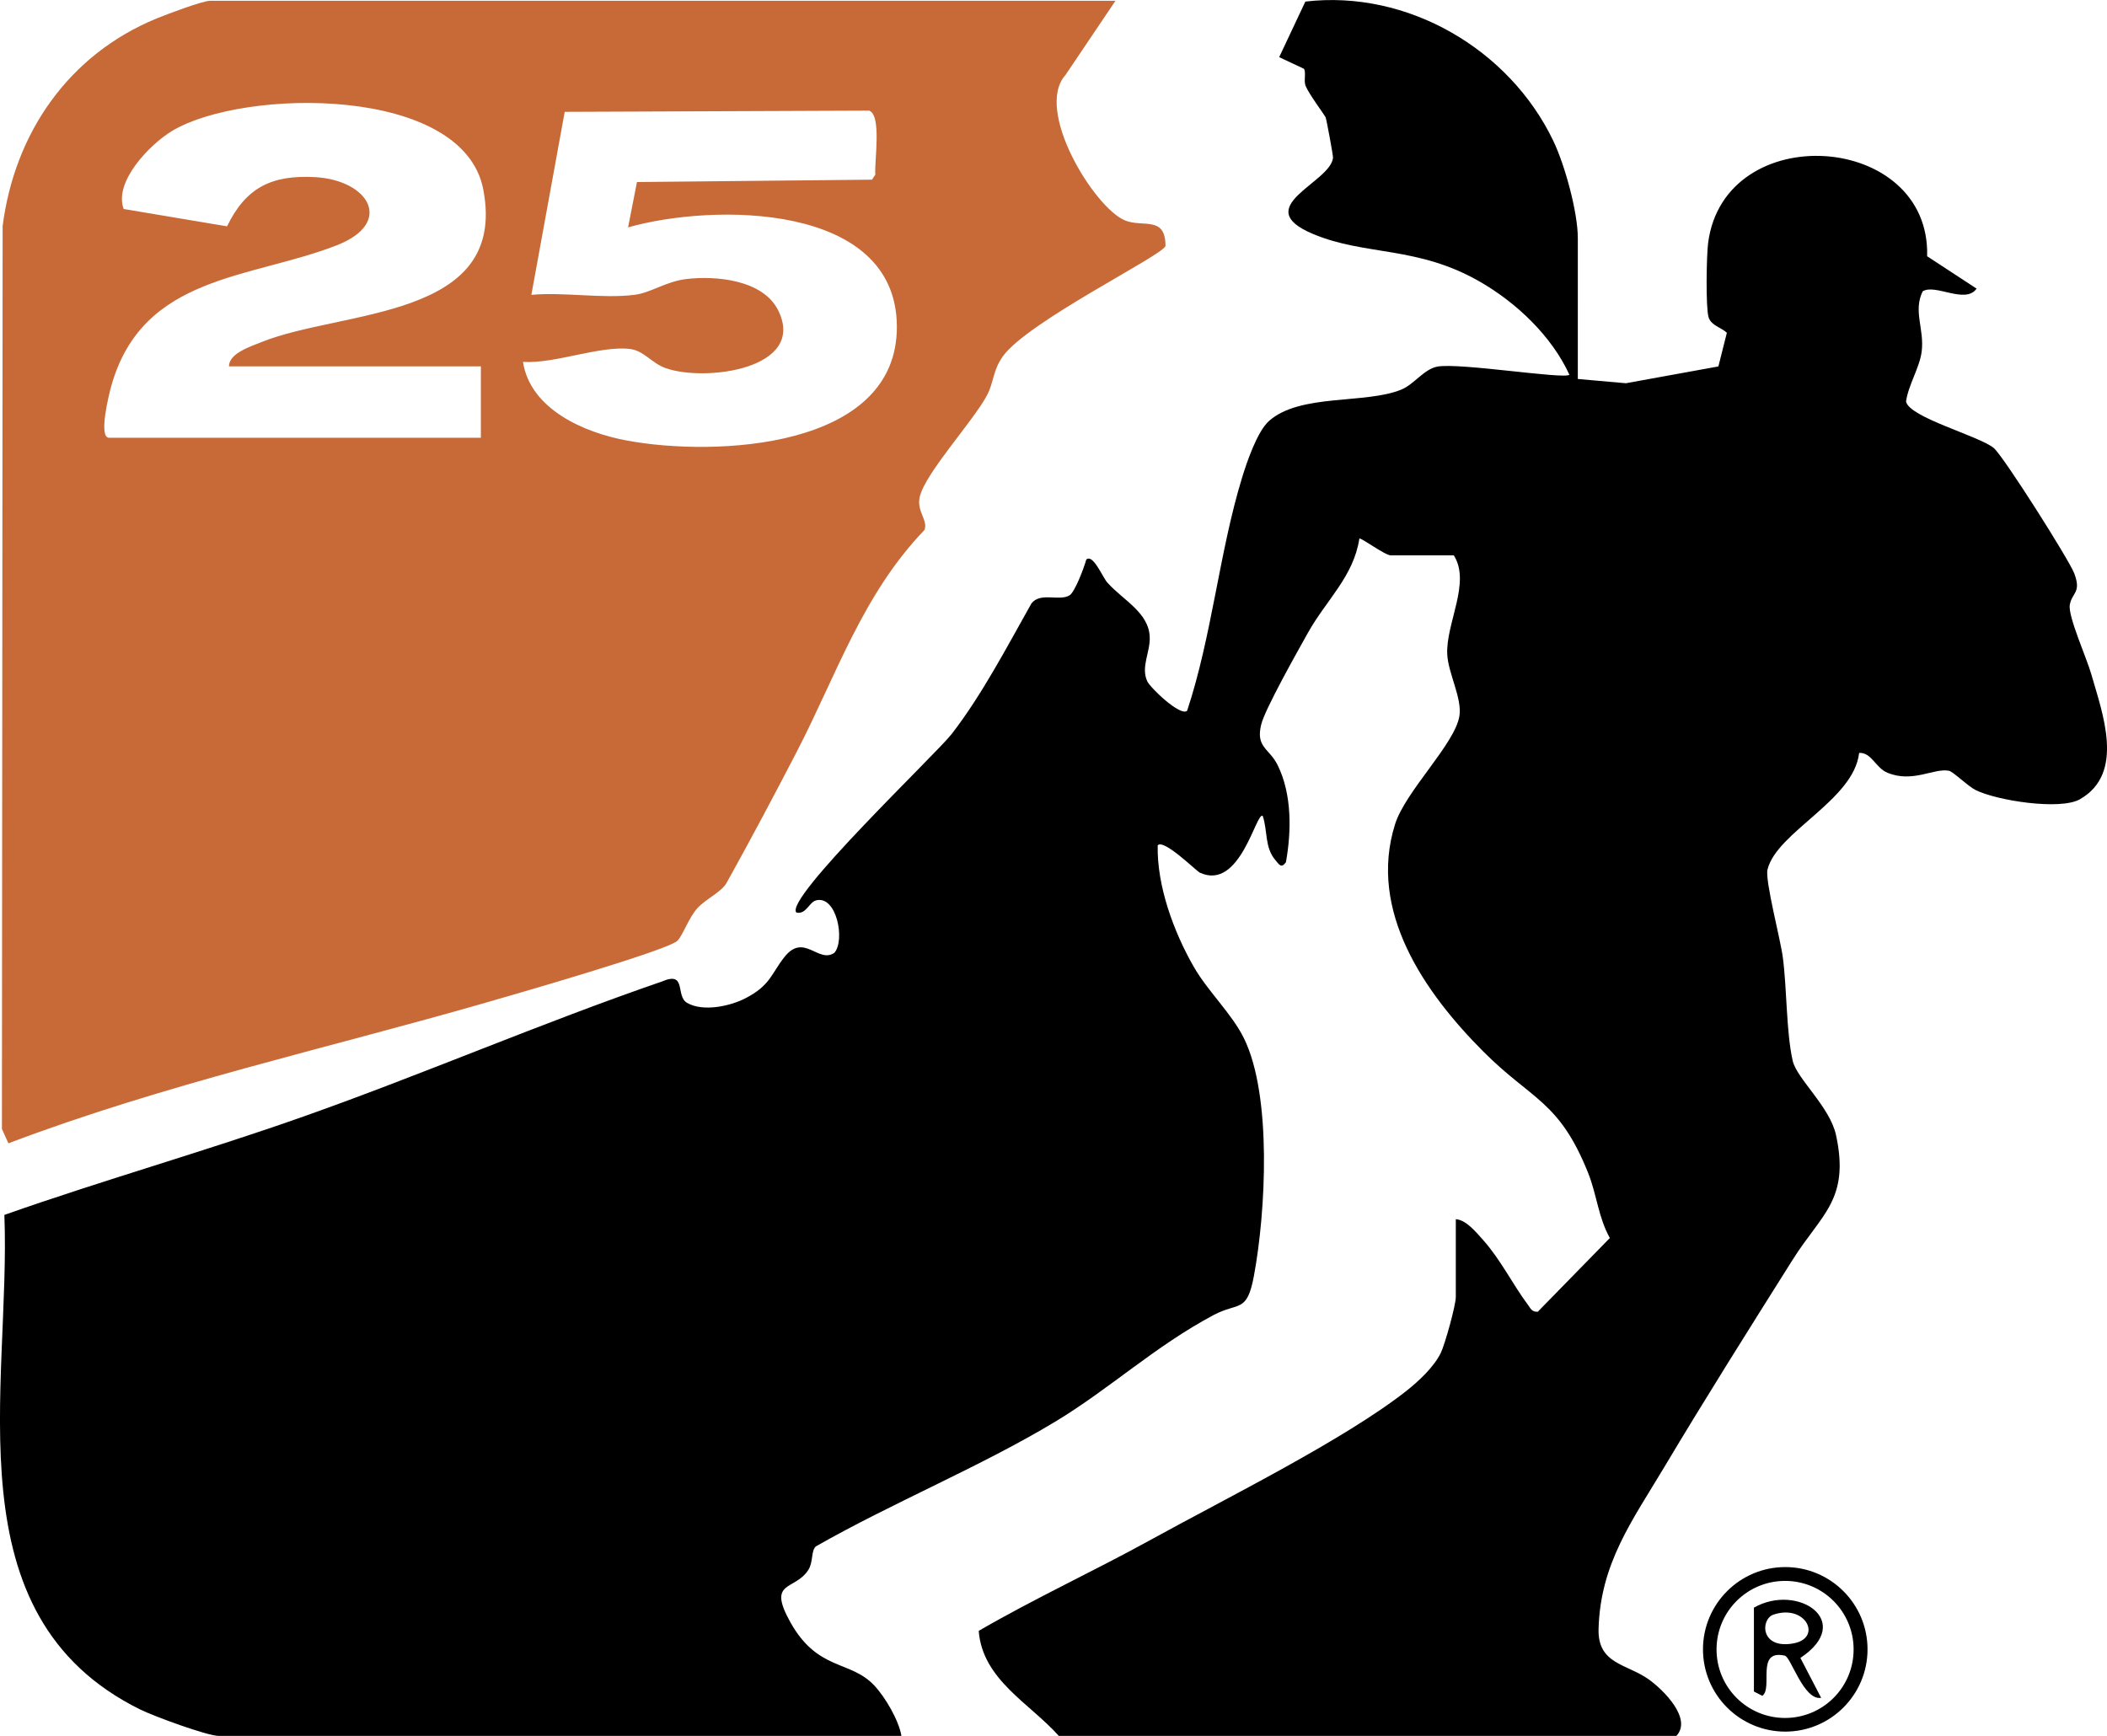
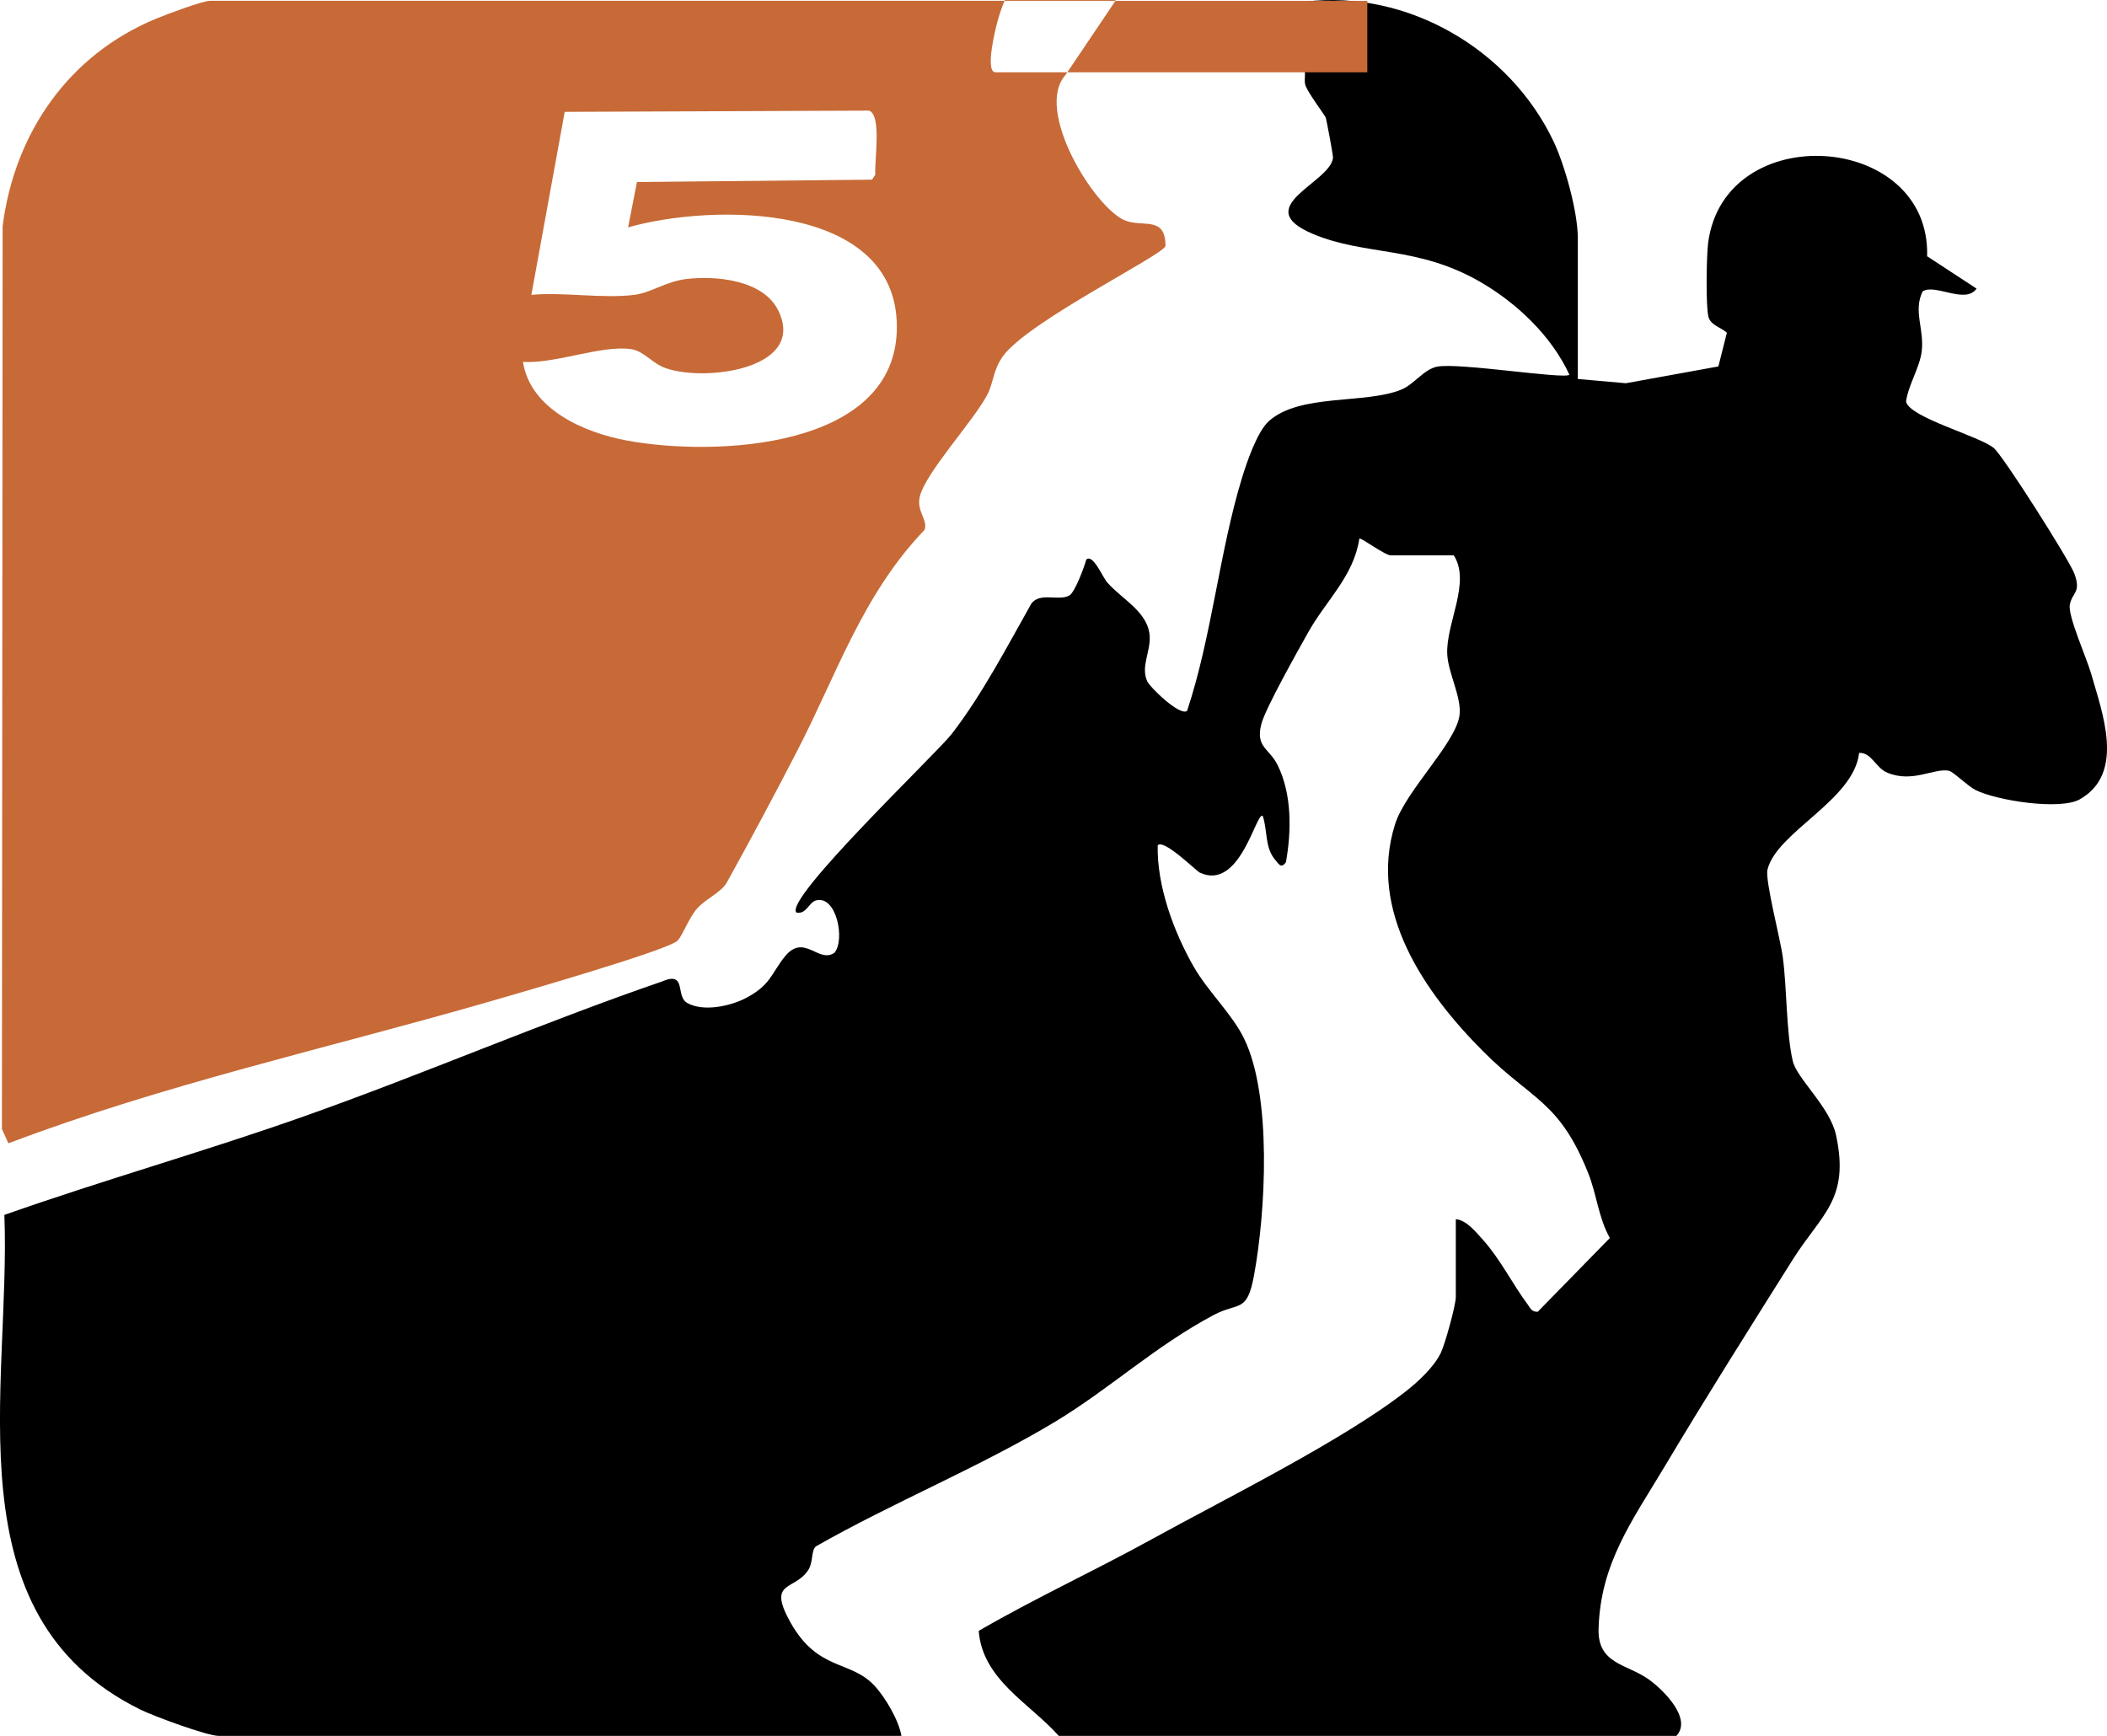
<svg xmlns="http://www.w3.org/2000/svg" data-bbox="-0.002 0.005 240.734 198.345" viewBox="0 0 240.73 198.35" data-type="color">
  <g>
-     <path d="M213.37 188.46c0 5.19-4.21 9.4-9.4 9.4s-9.4-4.21-9.4-9.4 4.21-9.4 9.4-9.4 9.4 4.21 9.4 9.4m-1.59.01c0-4.32-3.5-7.83-7.83-7.83s-7.83 3.5-7.83 7.83 3.5 7.83 7.83 7.83 7.83-3.5 7.83-7.83" fill="#000000" data-color="1" />
    <path d="m180.24 43.3 5.52.49 10.57-1.92.97-3.85c-.65-.61-1.8-.82-2.09-1.77-.34-1.12-.24-7.09-.05-8.51 1.87-14.24 25.42-12.67 25.02 1.54l5.65 3.7c-1.28 1.82-4.72-.6-6.16.31-1.11 2.26.2 4.29-.11 6.85-.22 1.85-1.53 3.84-1.79 5.74.35 1.82 8.4 3.95 10.02 5.31 1.1.92 8.61 12.77 9.2 14.33.84 2.23-.26 2.16-.51 3.59-.23 1.3 1.94 6.1 2.45 7.91 1.25 4.4 3.92 11.34-1.3 14.31-2.26 1.28-9.52.15-11.94-1.07-.88-.45-2.55-2.1-3.02-2.19-1.72-.33-4.13 1.42-7.02.23-1.37-.56-1.81-2.34-3.24-2.27-.61 5.42-9.4 9.01-10.47 13.33-.3 1.23 1.49 8 1.75 10.02.48 3.61.38 8.52 1.13 11.83.46 2.04 4.25 5.25 4.95 8.49 1.6 7.4-1.69 9.04-4.96 14.25-4.93 7.84-9.94 15.77-14.68 23.72-3.63 6.07-7.29 10.98-7.49 18.46-.11 4.04 3.22 3.97 5.74 5.77 1.68 1.2 4.99 4.49 3.15 6.45h-70.56c-3.32-3.73-8.72-6.42-9.15-12 6.46-3.75 13.25-6.87 19.79-10.48 8.34-4.6 22.02-11.37 29.11-16.97 1.39-1.1 3.09-2.69 3.88-4.28.5-1.02 1.73-5.48 1.73-6.43v-8.88c1.22.09 2.36 1.54 3.13 2.39 2.01 2.26 3.38 5.08 5.1 7.38.33.45.43.82 1.13.81l8.24-8.43c-1.32-2.35-1.49-4.95-2.48-7.43-3.32-8.29-6.43-8.3-12.01-13.91-6.66-6.68-13.18-16.02-10.05-25.94 1.19-3.78 6.84-9.17 7.35-12.36.33-2.03-1.29-4.89-1.39-7.07-.16-3.53 2.73-8.19.75-11.29h-7.2c-.66 0-3.41-2.06-3.59-1.92-.65 4.32-3.79 7.04-5.85 10.72-1.15 2.06-4.91 8.71-5.36 10.51-.66 2.65.92 2.72 1.88 4.67 1.63 3.31 1.58 7.52.94 11.08-.54.75-.77.27-1.21-.25-1.23-1.42-.87-3.35-1.44-5.04-.75-.56-2.56 8.64-7.19 6.48-.42-.2-4.12-3.89-4.81-3.12-.1 4.63 1.82 9.87 4.12 13.88 1.61 2.81 4.37 5.38 5.74 8.18 3.22 6.58 2.48 19.88 1.14 27.1-.8 4.34-1.74 2.99-4.61 4.51-6.72 3.58-11.83 8.4-18.07 12.17-8.59 5.18-18.6 9.26-27.38 14.27-.55.5-.29 1.76-.83 2.64-1.53 2.48-4.79 1.16-2.08 6.02 3.14 5.61 6.82 4.3 9.58 7.22 1.24 1.31 2.82 4 3.11 5.77h-78c-1.31 0-7.47-2.27-8.98-3.02C-5.77 184.56 1.26 158.59.5 138.82c11.31-3.99 22.96-7.27 34.31-11.29 13.69-4.85 27.05-10.64 40.79-15.37 2.92-1.27 1.53 1.64 2.9 2.43 1.81 1.05 4.91.39 6.68-.53 2.83-1.46 2.92-2.77 4.43-4.69 2.24-2.86 3.9.79 5.73-.51 1.24-1.45.24-6.59-2.1-5.98-.81.21-1.13 1.64-2.25 1.39-1.47-1.54 16.03-18.18 17.75-20.41 3.48-4.51 6.3-9.94 9.1-14.9 1.01-1.34 3.17-.22 4.35-.93.62-.37 1.68-3.2 1.92-4.09.77-.7 1.86 2.02 2.41 2.63 1.8 2.02 4.75 3.41 4.84 6.24.06 1.73-1.04 3.41-.28 5.04.33.72 3.77 4.04 4.55 3.37 2.83-8.52 3.68-18.15 6.27-26.61.55-1.8 1.74-5.31 3.09-6.51 3.55-3.16 11.05-1.9 15.13-3.59 1.45-.6 2.57-2.33 4.1-2.62 2.54-.47 14.47 1.47 15.09.93-2.05-4.45-6.05-8.23-10.24-10.64-7.15-4.11-13.06-2.93-19.04-5.44-7.36-3.08 1.95-5.83 2.27-8.7.03-.23-.74-4.36-.84-4.62-.09-.24-1.92-2.68-2.29-3.6-.24-.58.08-1.51-.19-1.96l-2.83-1.33 2.99-6.35c11.66-1.37 23.31 5.43 28.33 15.92 1.32 2.76 2.8 8.13 2.8 11.12V43.3z" fill="#000000" data-color="1" />
-     <path d="m127.44.1-5.7 8.46c-3.61 4.01 3.28 15.16 6.78 16.62 2.04.85 4.65-.58 4.64 2.93-.32 1.08-15.8 8.66-18.6 12.63-1.14 1.62-1.01 2.96-1.8 4.44-1.62 3.02-6.99 8.8-7.67 11.56-.41 1.68.98 2.7.53 3.82-7.08 7.37-10.06 16.6-14.57 25.3-2.57 4.97-5.35 10.19-8.03 15.01-.59 1.06-2.37 1.84-3.34 2.9s-1.68 3.13-2.28 3.72c-1.1 1.1-18.96 6.23-21.95 7.09-18.19 5.24-36.75 9.33-54.49 16.06L.22 129 .3 25.83C1.67 15.17 7.86 6.24 17.87 2.12 18.98 1.66 23.14.09 24 .09h103.44ZM26.16 41.86c0-1.5 2.51-2.28 3.71-2.77 9.23-3.73 28.18-2.54 25.35-17.42-2.27-11.95-27.42-11.61-35.56-6.71-2.55 1.54-6.69 5.81-5.53 8.92l11.81 1.98c2.16-4.44 5.1-5.89 10.06-5.62 6.13.34 9.08 5.21 2.47 7.79-9.83 3.84-22.15 3.35-25.74 16.02-.27.94-1.52 5.97-.27 5.97h42.48v-8.16h-28.8zM72.79 20.8l26.84-.27.38-.58c-.13-1.46.76-6.82-.72-7.31l-34.77.14-3.81 20.91c3.71-.34 8.16.46 11.77 0 1.88-.23 3.57-1.51 5.88-1.8 3.43-.42 8.82.08 10.55 3.57 3.3 6.68-8.29 8.21-12.84 6.61-1.62-.57-2.49-1.99-4.06-2.19-3.41-.43-8.62 1.71-12.26 1.47.85 5.43 7 8.09 11.89 8.99 9.94 1.85 30.93 1.03 30.83-13.08-.1-14.14-21.01-14.04-30.71-11.28l1.02-5.21v.02Z" fill="#c76a37" data-color="2" />
-     <path d="M200.4 183.69c4.96-2.83 11.59 1.57 5.3 5.75l2.37 4.56c-1.99.34-3.45-4.66-4.15-4.82-3.36-.75-1.32 3.71-2.57 4.59l-.96-.49v-9.6h.01Zm2.23.8c-1.51.5-1.54 4.02 2.32 3.28 3.27-.63 1.37-4.51-2.32-3.28" fill="#000000" data-color="1" />
+     <path d="m127.44.1-5.7 8.46c-3.61 4.01 3.28 15.16 6.78 16.62 2.04.85 4.65-.58 4.64 2.93-.32 1.08-15.8 8.66-18.6 12.63-1.14 1.62-1.01 2.96-1.8 4.44-1.62 3.02-6.99 8.8-7.67 11.56-.41 1.68.98 2.7.53 3.82-7.08 7.37-10.06 16.6-14.57 25.3-2.57 4.97-5.35 10.19-8.03 15.01-.59 1.06-2.37 1.84-3.34 2.9s-1.68 3.13-2.28 3.72c-1.1 1.1-18.96 6.23-21.95 7.09-18.19 5.24-36.75 9.33-54.49 16.06L.22 129 .3 25.83C1.67 15.17 7.86 6.24 17.87 2.12 18.98 1.66 23.14.09 24 .09h103.44Zc0-1.5 2.51-2.28 3.71-2.77 9.23-3.73 28.18-2.54 25.35-17.42-2.27-11.95-27.42-11.61-35.56-6.71-2.55 1.54-6.69 5.81-5.53 8.92l11.81 1.98c2.16-4.44 5.1-5.89 10.06-5.62 6.13.34 9.08 5.21 2.47 7.79-9.83 3.84-22.15 3.35-25.74 16.02-.27.94-1.52 5.97-.27 5.97h42.48v-8.16h-28.8zM72.79 20.8l26.84-.27.38-.58c-.13-1.46.76-6.82-.72-7.31l-34.77.14-3.81 20.91c3.71-.34 8.16.46 11.77 0 1.88-.23 3.57-1.51 5.88-1.8 3.43-.42 8.82.08 10.55 3.57 3.3 6.68-8.29 8.21-12.84 6.61-1.62-.57-2.49-1.99-4.06-2.19-3.41-.43-8.62 1.71-12.26 1.47.85 5.43 7 8.09 11.89 8.99 9.94 1.85 30.93 1.03 30.83-13.08-.1-14.14-21.01-14.04-30.71-11.28l1.02-5.21v.02Z" fill="#c76a37" data-color="2" />
  </g>
</svg>